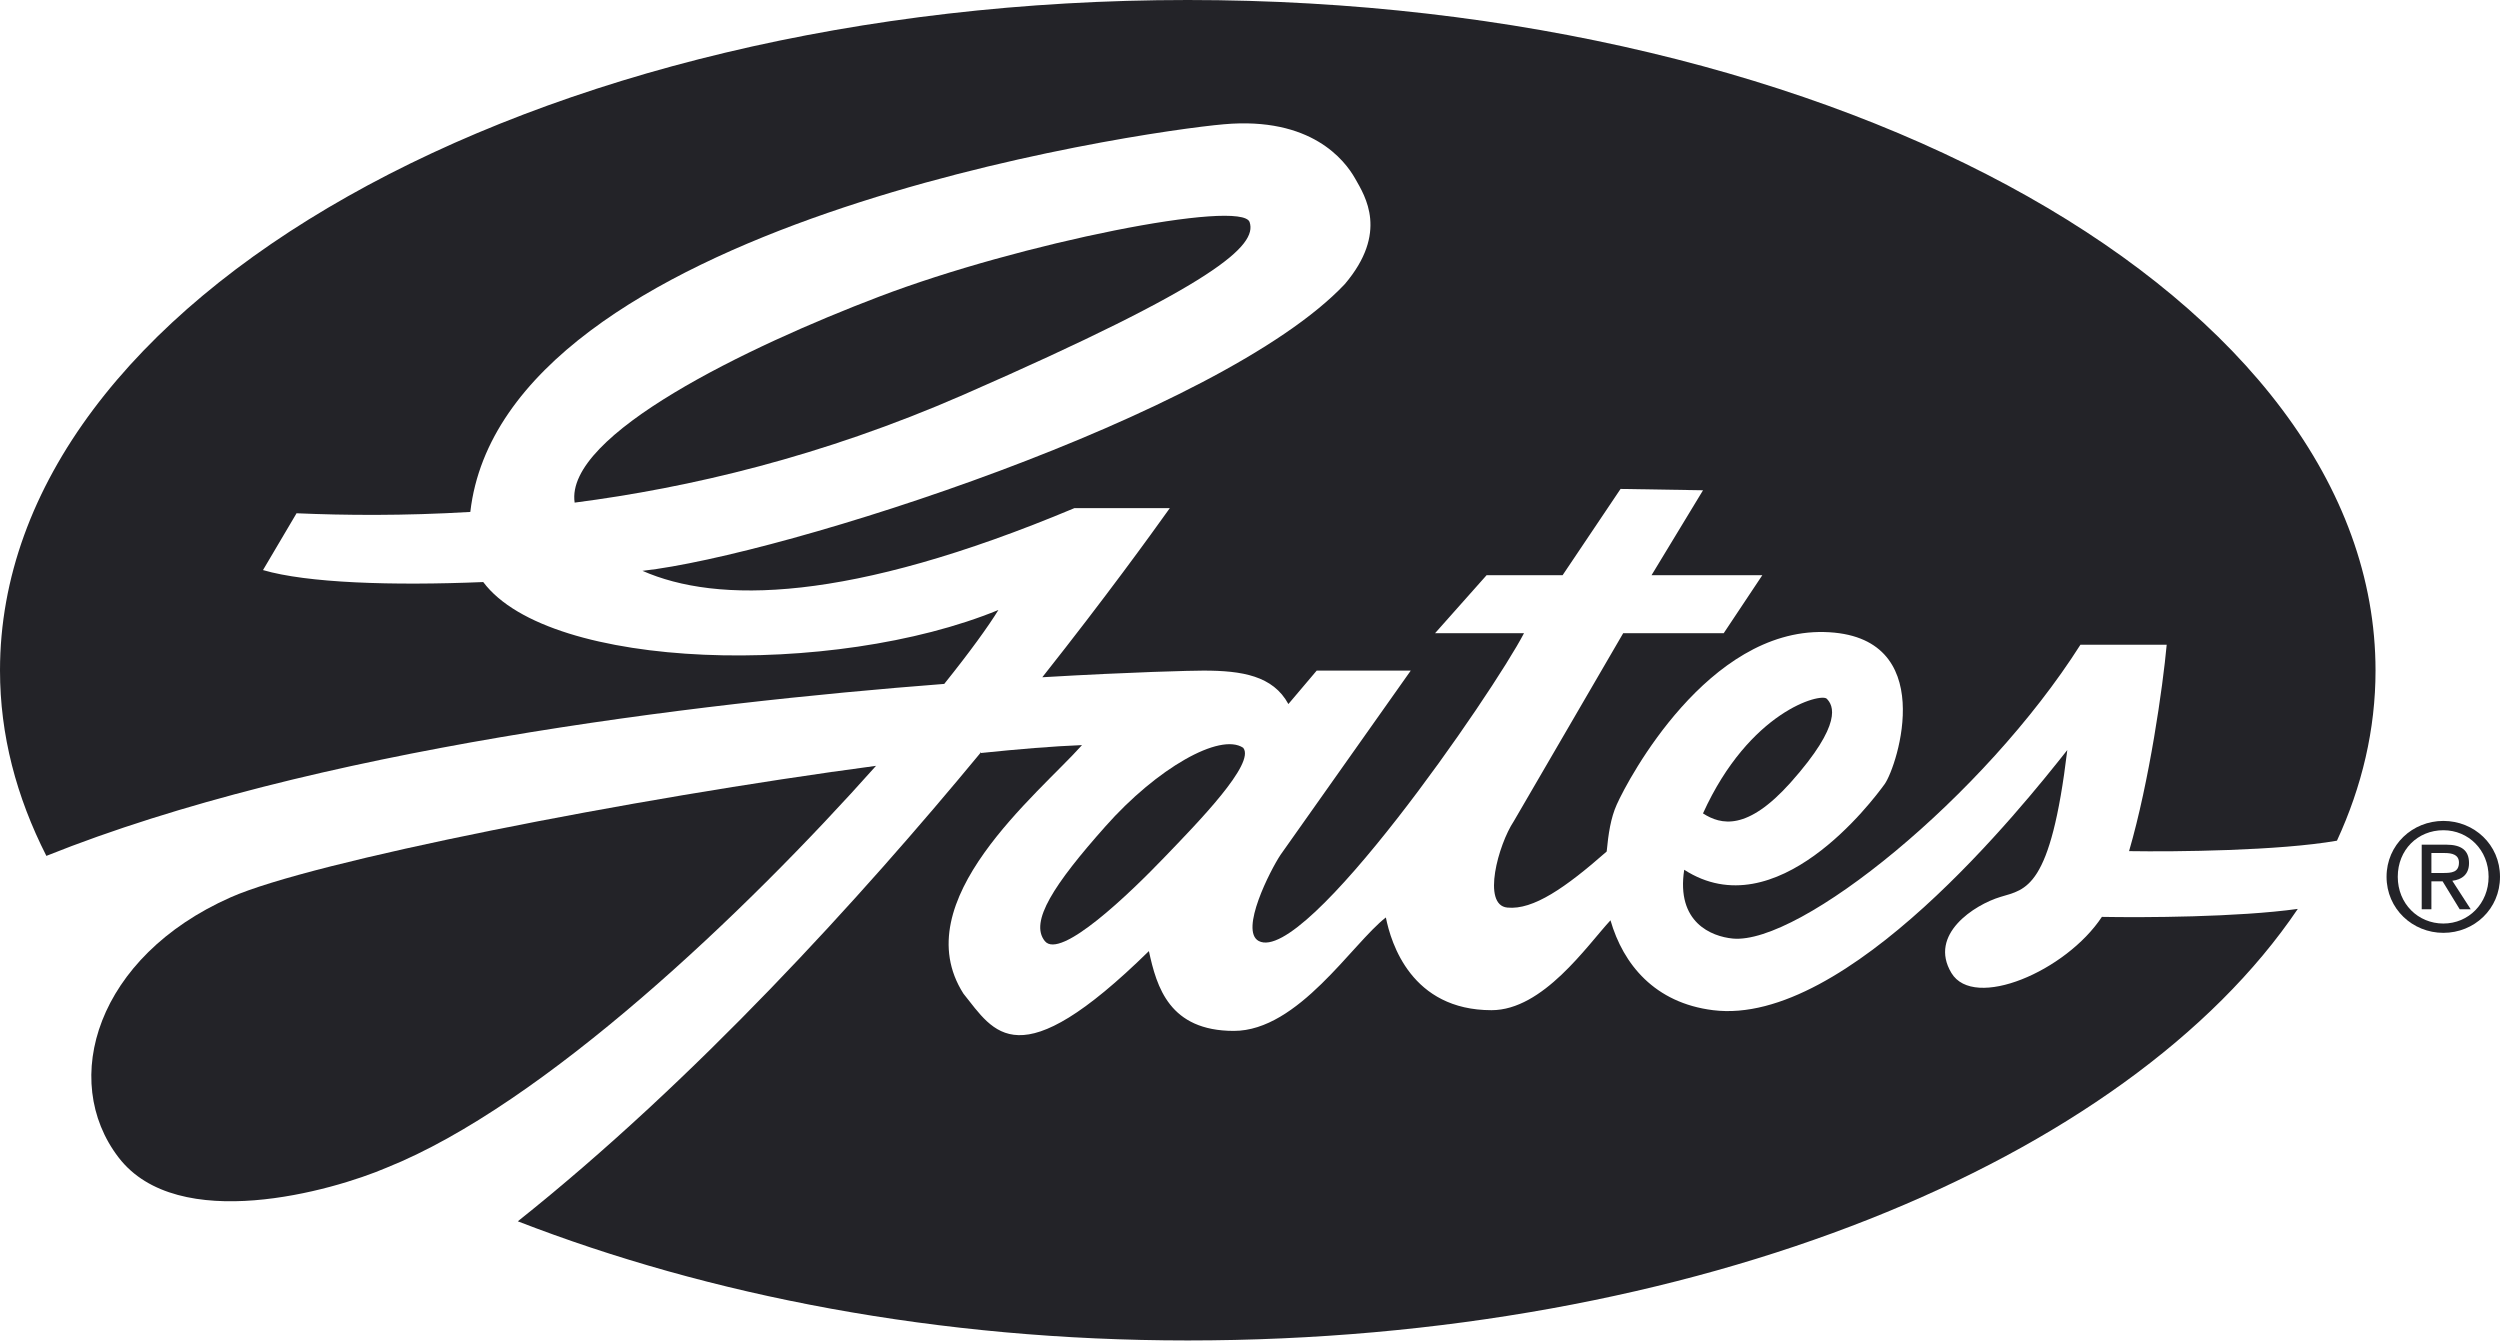
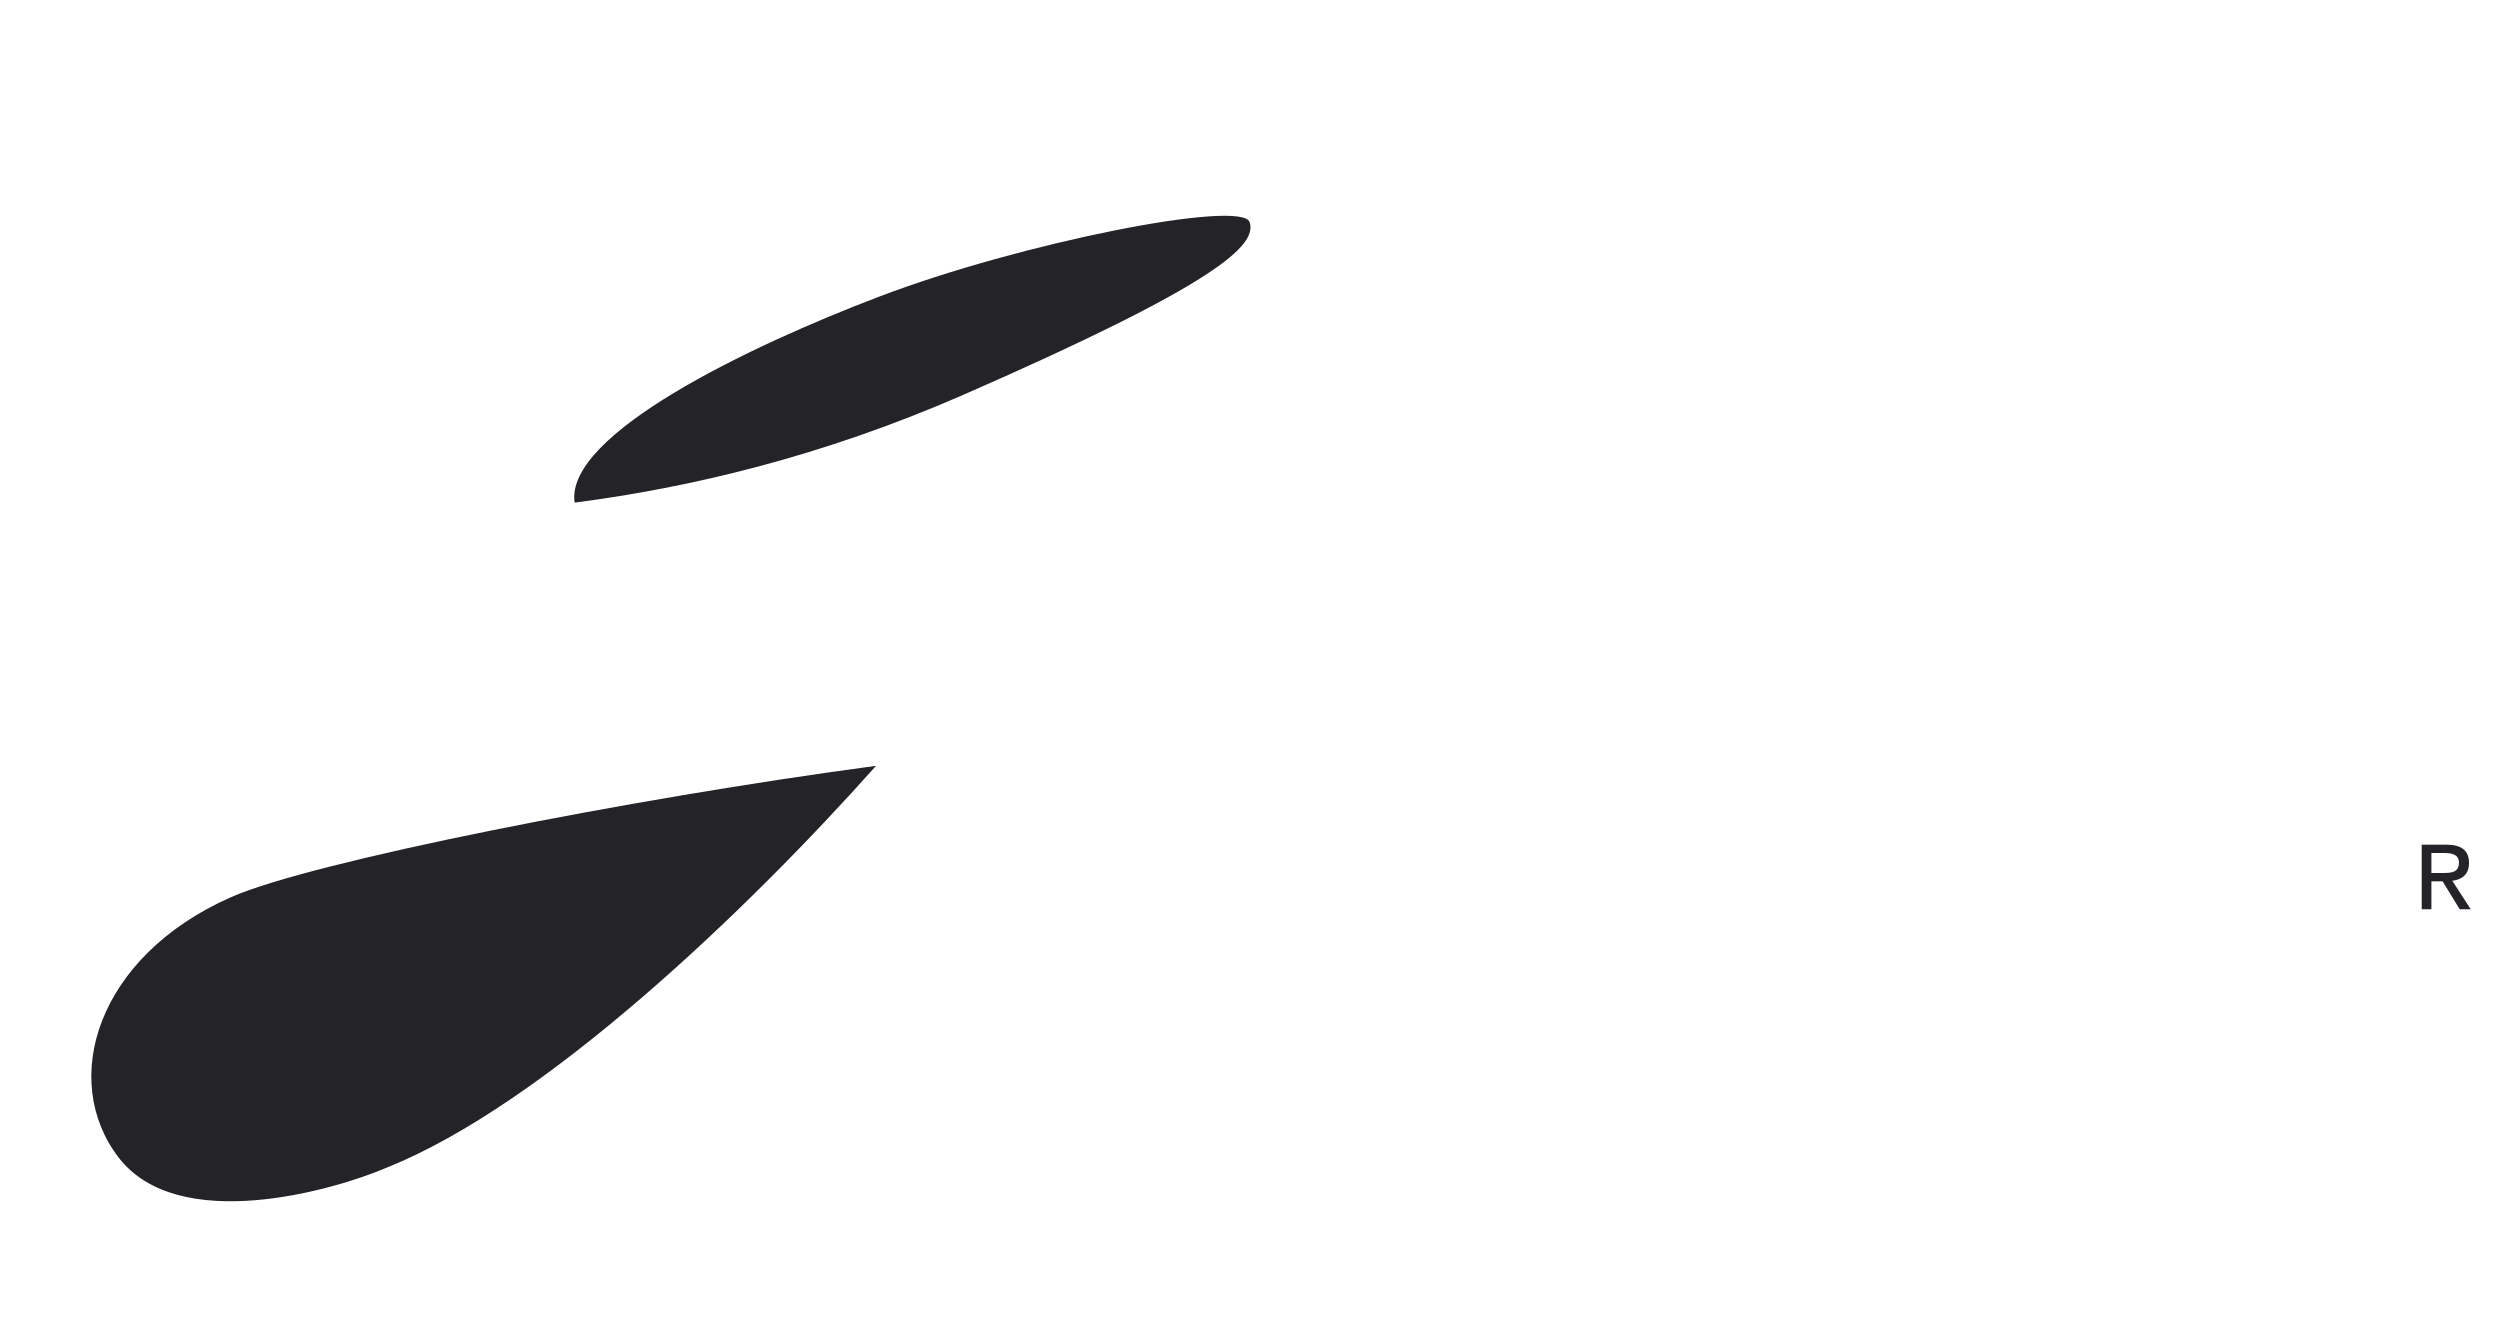
<svg xmlns="http://www.w3.org/2000/svg" id="_Слой_2" data-name="Слой 2" viewBox="0 0 131.56 70.56">
  <defs>
    <style> .cls-1 { fill: #232328; fill-rule: evenodd; } </style>
  </defs>
  <g id="_Слой_1-2" data-name="Слой 1">
    <g>
-       <path class="cls-1" d="M89.61,42.8c.96,.62,2.34,.93,4.62-1.62,2.78-3.12,2.24-4.07,1.9-4.41-.31-.31-4.06,.64-6.51,6.03,0,0,2.46-5.39,0,0h0Z" />
-       <path class="cls-1" d="M65.42,39.35c-1.22-.81-4.54,1.08-7.25,4.14-2.71,3.05-4,5.02-3.19,6.03,.81,1.02,4.47-2.5,6.3-4.41,1.76-1.83,4.81-4.95,4.14-5.76,0,0,.68,.81,0,0h0Z" />
-       <path class="cls-1" d="M128.58,43.69c1.33,0,2.38,1.05,2.38,2.45s-1.05,2.46-2.38,2.46-2.4-1.04-2.4-2.46,1.05-2.45,2.4-2.45v-.49c-1.62,0-2.99,1.25-2.99,2.94s1.37,2.95,2.99,2.95,2.98-1.25,2.98-2.95-1.37-2.94-2.98-2.94v.49h0Z" />
      <path class="cls-1" d="M127.96,44.89h.7c.36,0,.74,.08,.74,.5,0,.52-.39,.55-.83,.55h-.62v.44h.59l.9,1.47h.58l-.97-1.5c.5-.06,.88-.33,.88-.93,0-.67-.4-.97-1.2-.97h-1.29v3.4h.51v-2.96h0Z" />
      <path class="cls-1" d="M30.24,26.45c-.53-3.57,9.12-8.21,16-10.83,7.46-2.85,19.12-5.15,19.52-3.93,.41,1.22-1.72,3.25-15.05,9.08-7.48,3.27-14.45,4.9-20.47,5.68,0,0,6.03-.78,0,0h0Z" />
      <path class="cls-1" d="M46.11,40.29c-6.82,7.66-17.49,17.85-25.77,21.16-2.85,1.22-10.98,3.53-14.1-.54-3.12-4.07-1.15-10.57,5.9-13.69,4.24-1.88,21.06-5.2,33.97-6.92,0,0-12.91,1.73,0,0h0Z" />
-       <path class="cls-1" d="M15.6,27.01c2.54,.11,5.63,.14,9.15-.07,1.74-15.15,35.18-20.01,39.65-20.4,4.61-.41,6.37,1.9,6.91,2.85,.54,.95,1.76,2.85-.54,5.56-6.51,6.91-29.64,14.28-36.96,15.09,3.91,1.72,10.79,1.71,22.73-3.3h5.02c-1.02,1.43-3.37,4.68-6.71,8.9,4.75-.28,7.92-.35,8.48-.35,2.03,0,3.66,.27,4.47,1.76l1.49-1.76h4.95l-6.85,9.69c-.54,.81-2.17,4-1.15,4.54,2.44,1.29,12.34-13.08,13.96-16.2h-4.68l2.71-3.05h4l3.05-4.54,4.34,.07-2.71,4.47h5.83l-2.03,3.05h-5.29l-5.76,9.9c-.81,1.22-1.69,4.41-.34,4.54,1.36,.14,3.07-1.05,5.23-2.95,.09-.93,.21-1.76,.53-2.47,.63-1.41,4.81-9.22,10.91-9.08,6.1,.14,3.86,7.05,3.19,8-.65,.9-5.71,7.63-10.55,4.51-.43,2.78,1.44,3.51,2.55,3.62,3.53,.34,13.22-7.46,18.3-15.46h4.54c-.2,2.2-.91,7.19-1.98,10.86,2.45,.04,7.93-.02,10.94-.55,1.32-2.86,2.03-5.86,2.03-8.95C125.01,15.79,97.02,0,62.5,0S0,15.79,0,35.28c0,3.4,.86,6.65,2.44,9.76,13.99-5.61,34.02-8.03,47.25-9.05,1.34-1.67,2.33-3.04,2.85-3.89-8.66,3.56-23.61,3.21-27.11-1.47-4.82,.2-9.27,.05-11.59-.63l1.76-2.98h0Z" />
-       <path class="cls-1" d="M51.58,39.63c2.02-.21,3.84-.36,5.36-.42-2.3,2.58-9.35,8.2-6.24,13.08,1.63,2.03,2.85,4.54,9.76-2.24,.41,1.9,1.08,4.2,4.47,4.2s6.24-4.61,8-5.97c.27,1.36,1.35,4.88,5.56,4.88,2.71,0,5.02-3.39,6.26-4.73,.67,2.32,2.33,4.35,5.4,4.73,7.05,.88,16.34-10.78,18.64-13.69-.88,7.32-2.17,7.32-3.52,7.73-1.36,.41-3.8,1.97-2.58,4,1.19,1.98,6.03-.09,7.92-2.95,2.19,.04,7.14,.02,10.31-.42-8.97,13.28-31.75,22.71-58.42,22.71-13.12,0-25.2-2.37-35.25-6.27,9.33-7.43,18.01-16.98,24.38-24.69l-.06,.03h0Z" />
    </g>
  </g>
</svg>